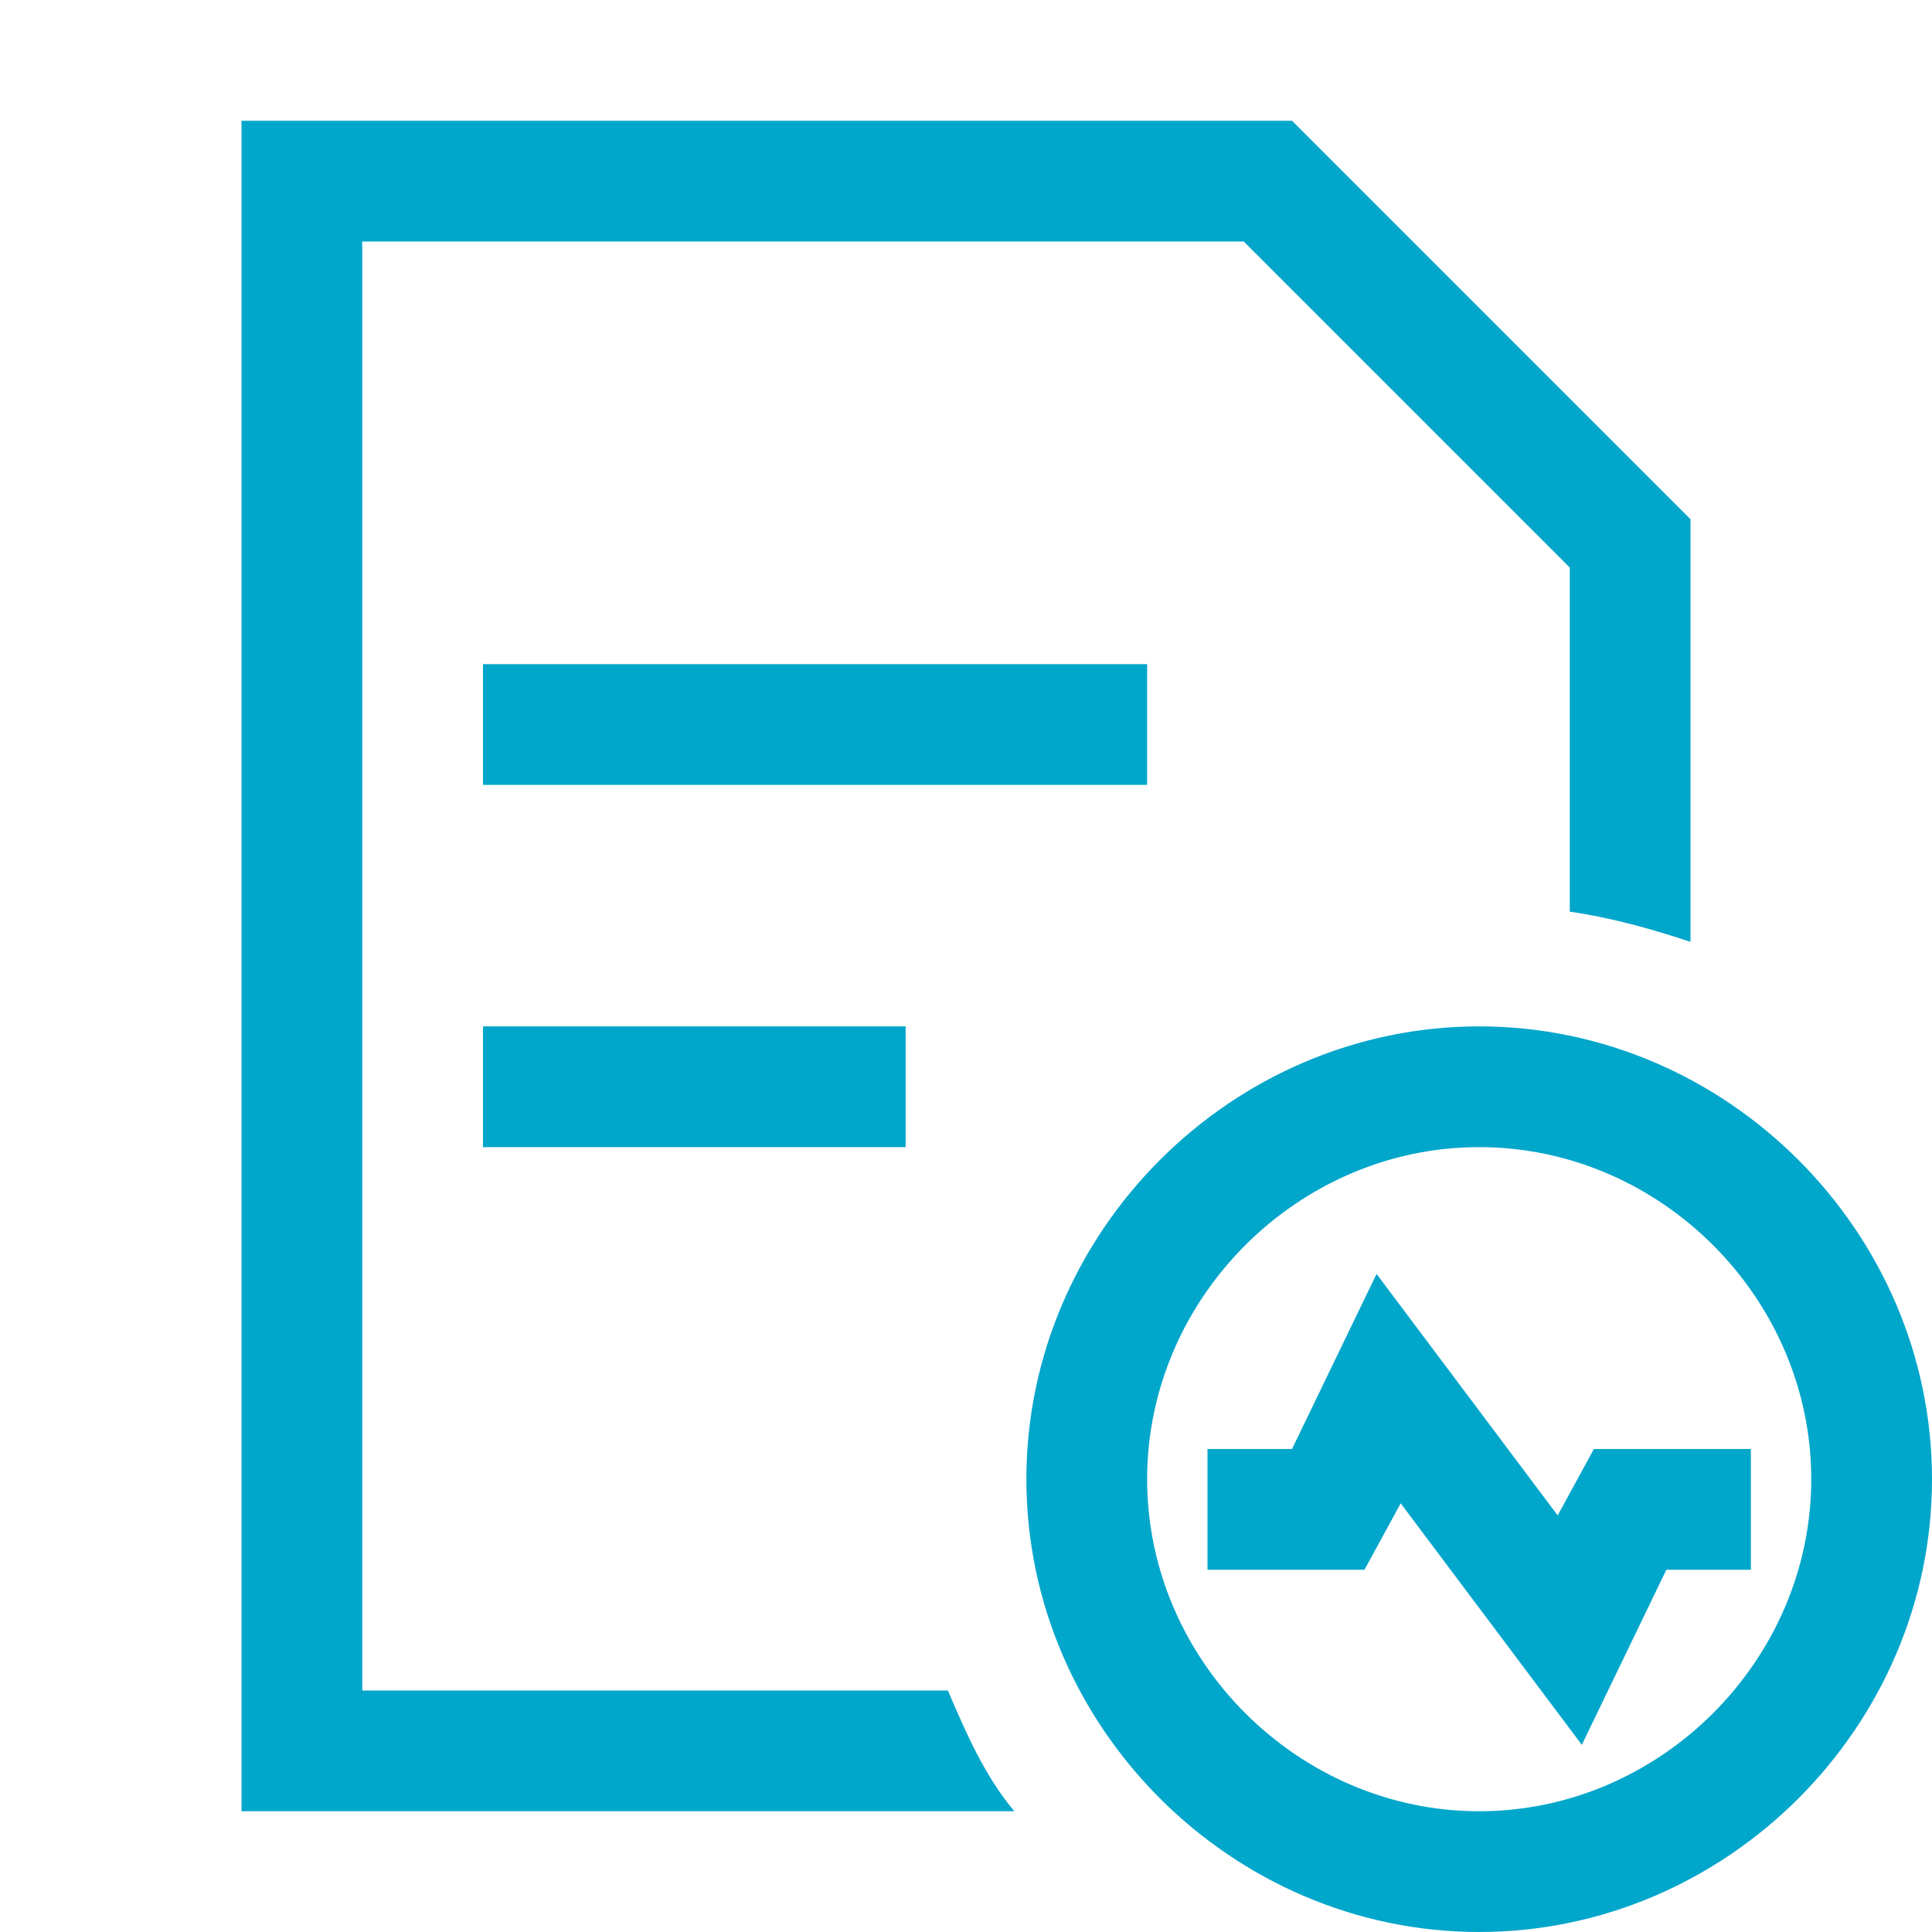
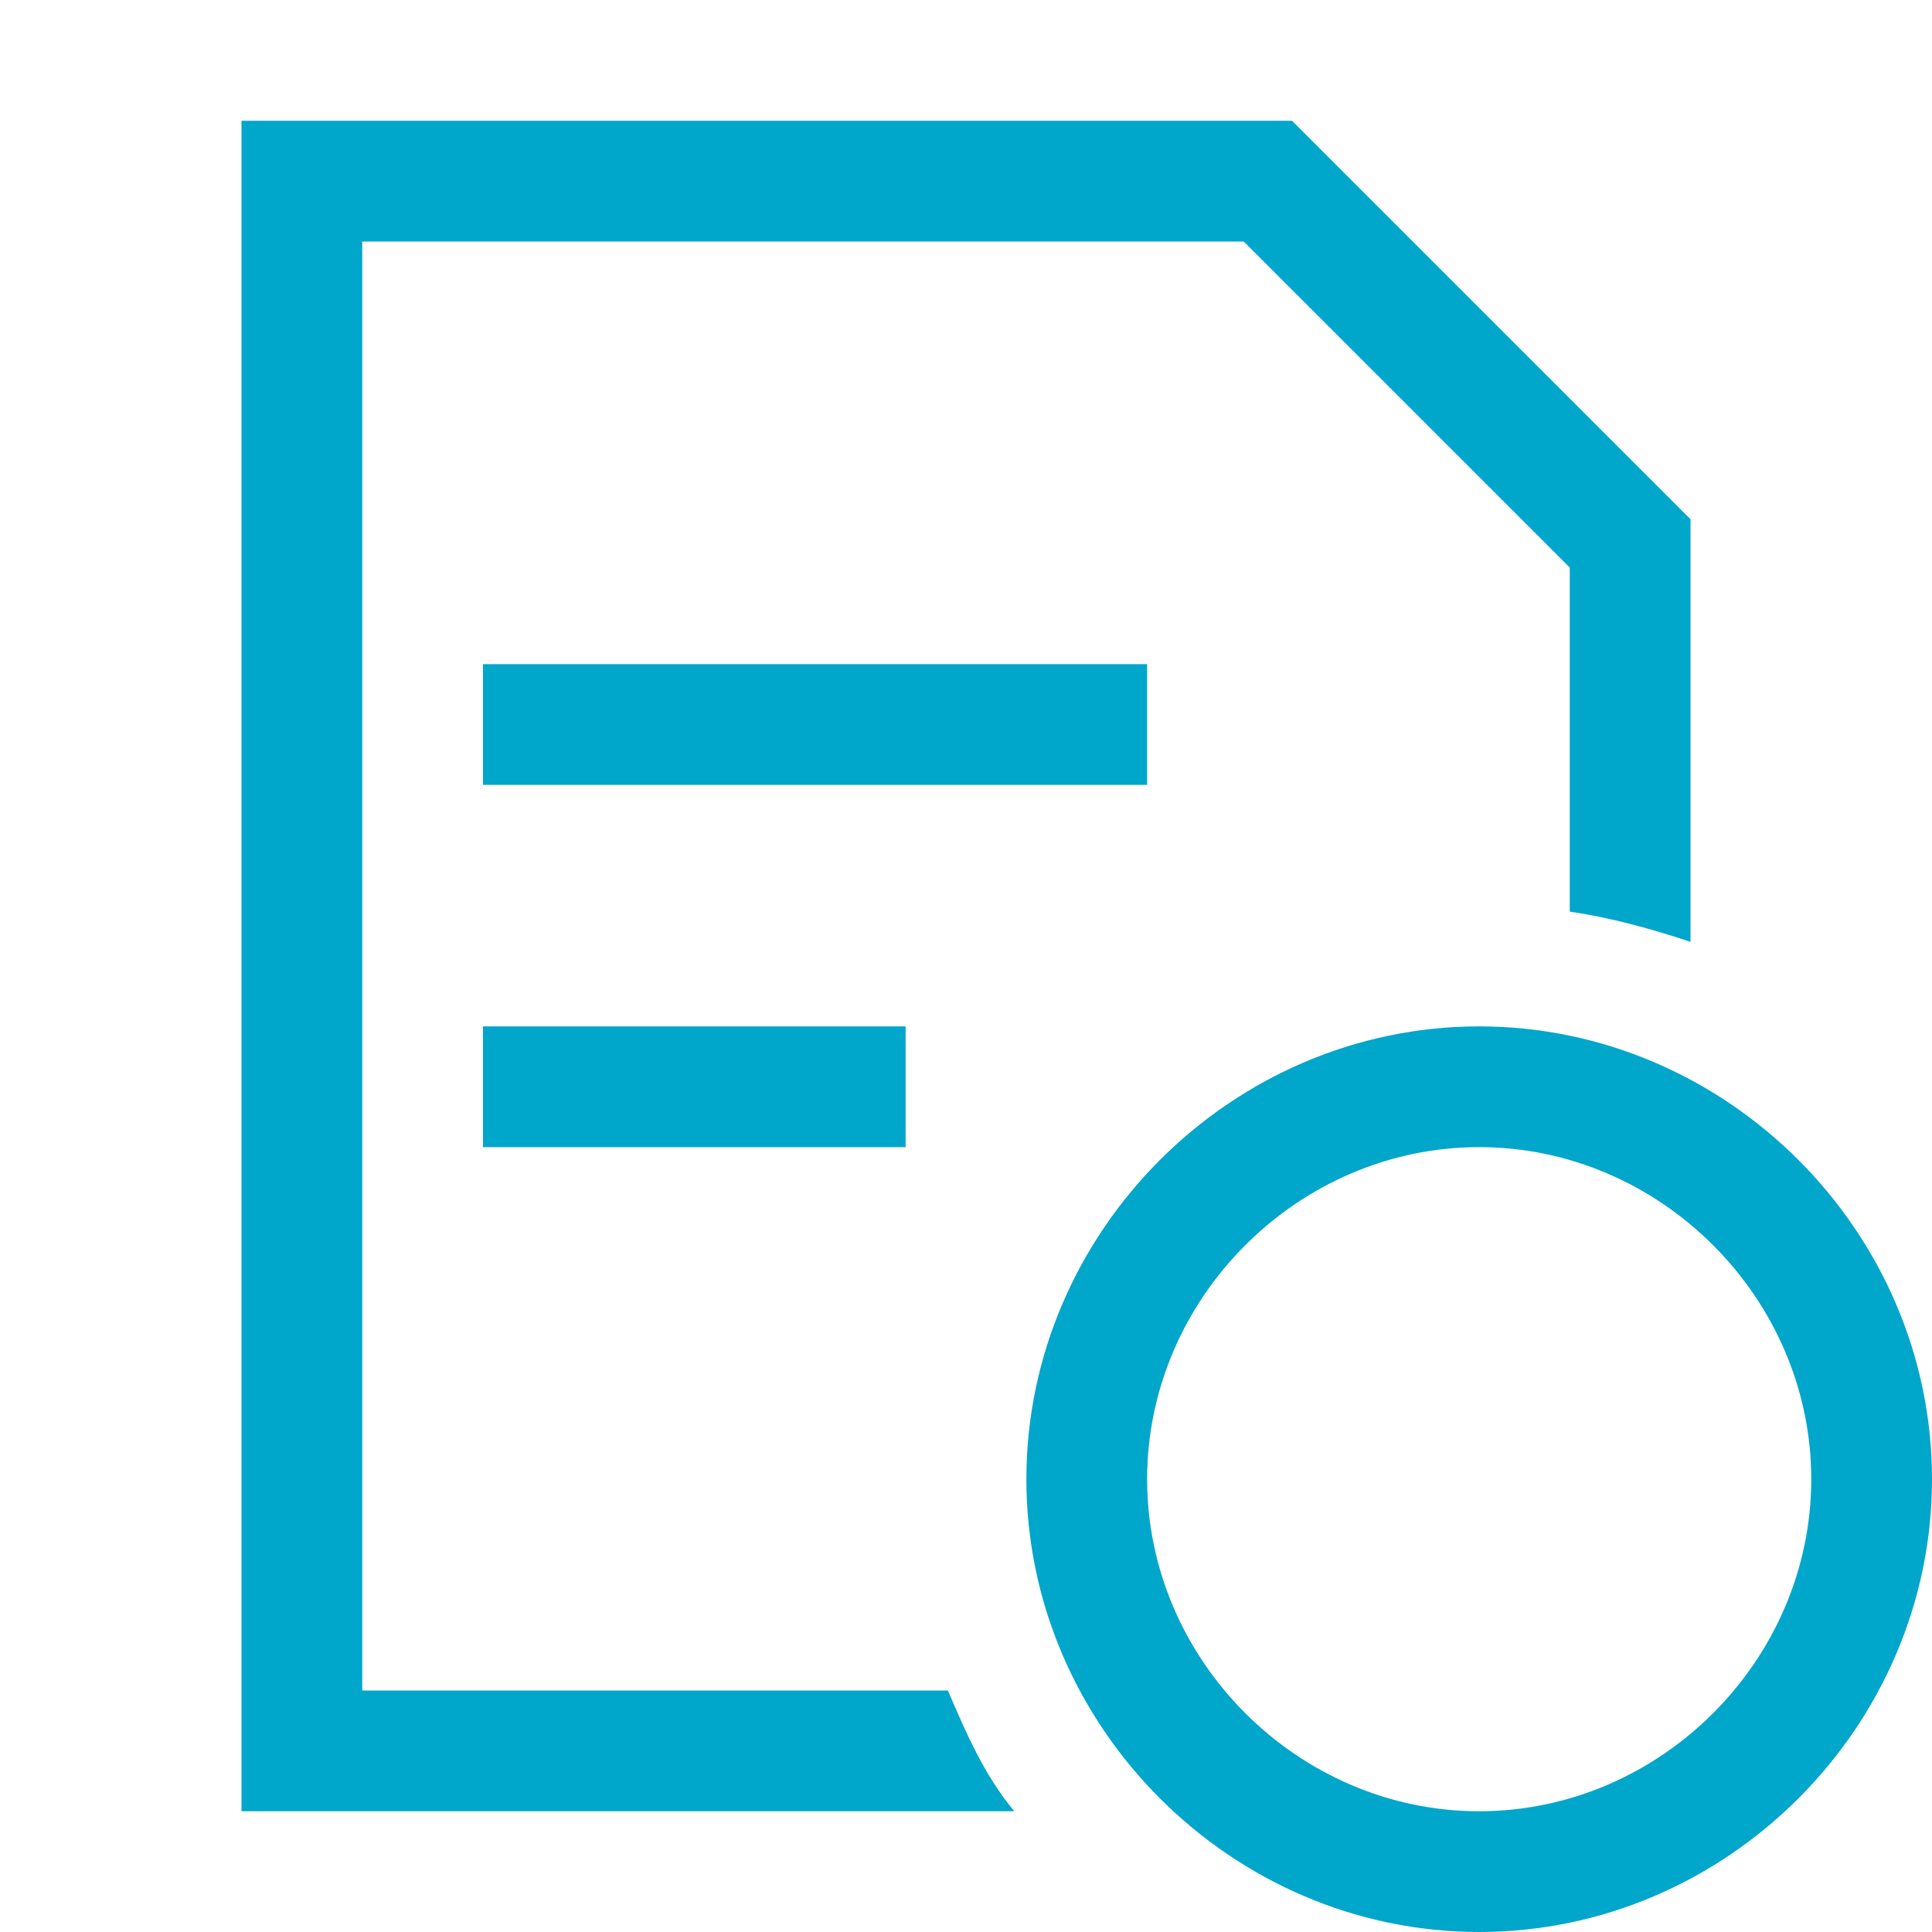
<svg xmlns="http://www.w3.org/2000/svg" t="1749737490695" class="icon" viewBox="0 0 1024 1024" version="1.1" p-id="14211" width="60" height="60">
  <path d="M502.4 896H192V128h467.2L832 300.8v182.4c22.4 3.2 44.8 9.6 64 16v-224L684.8 64H128v896h409.6c-16-19.2-25.6-41.6-35.2-64z" fill="#01A6CB" p-id="14212" />
  <path d="M256 352h352v64H256zM256 544h224v64H256zM784 1024c-131.2 0-240-108.8-240-240s108.8-240 240-240 240 108.8 240 240-108.8 240-240 240z m0-416c-96 0-176 80-176 176s80 176 176 176 176-80 176-176-80-176-176-176z" fill="#01A6CB" p-id="14213" />
-   <path d="M838.4 924.8l-96-128-19.2 35.2H640v-64h44.8l44.8-92.8 96 128 19.2-35.2H928v64h-44.8z" fill="#01A6CB" p-id="14214" />
</svg>